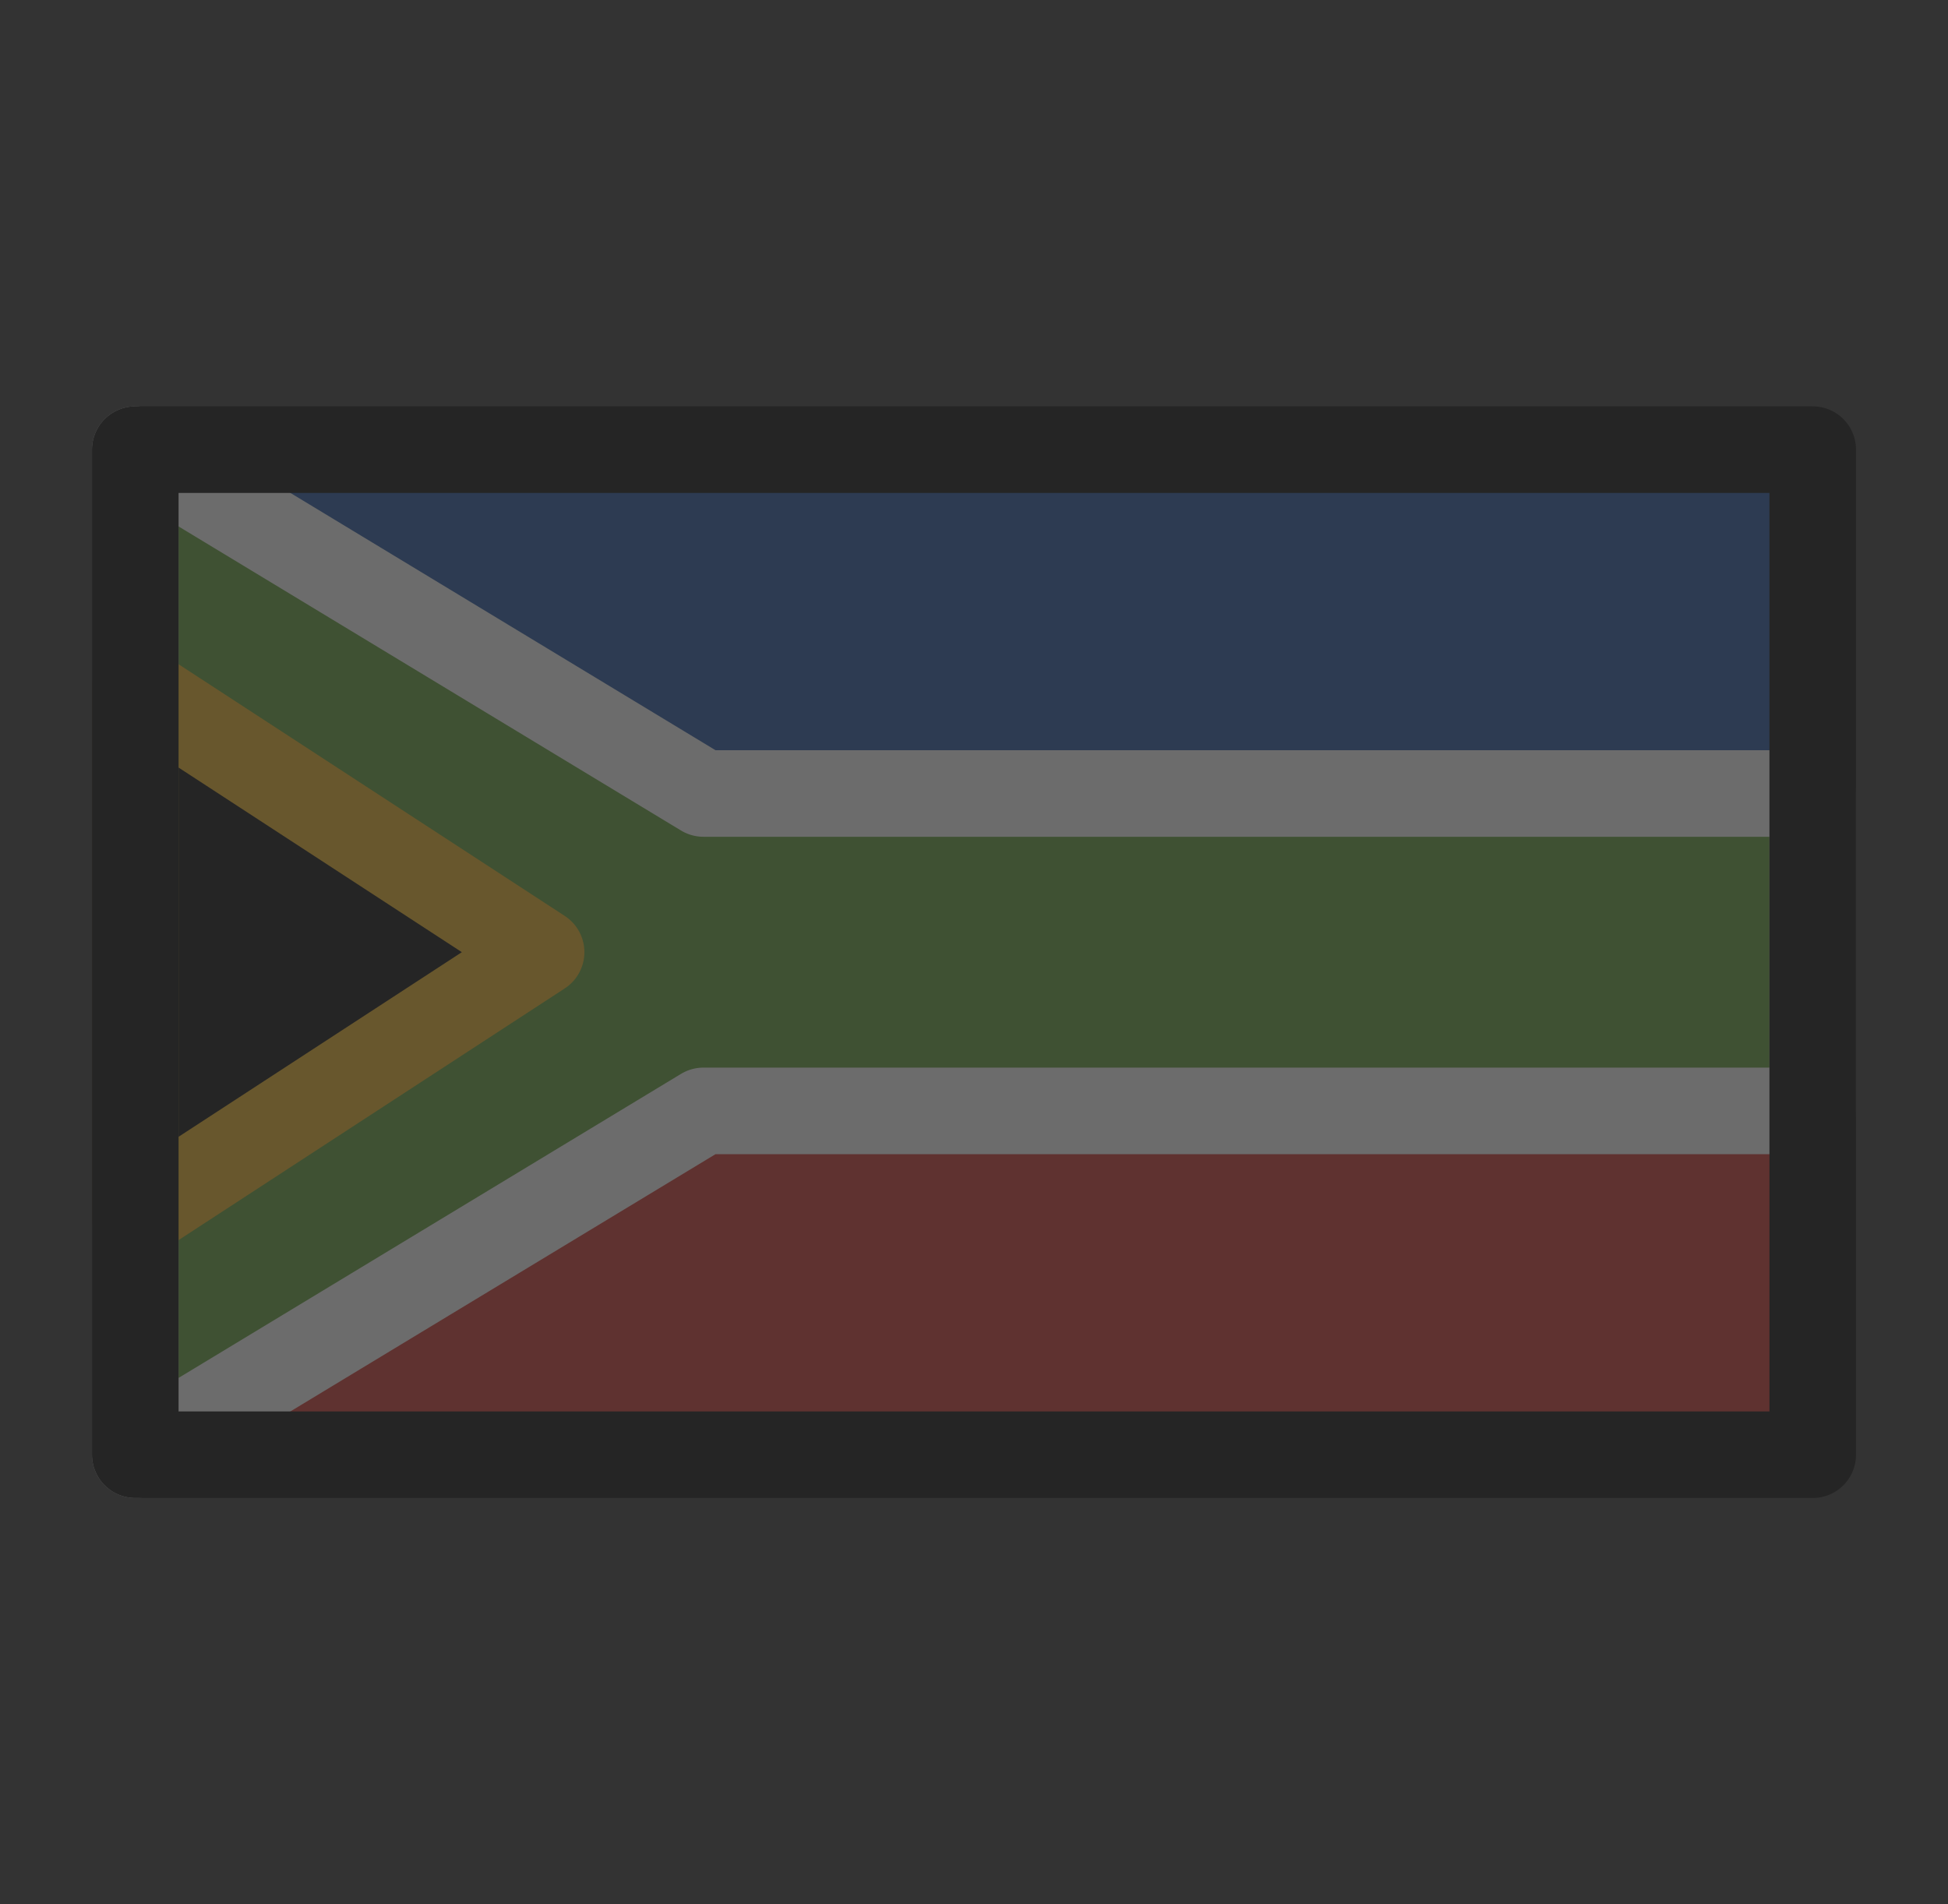
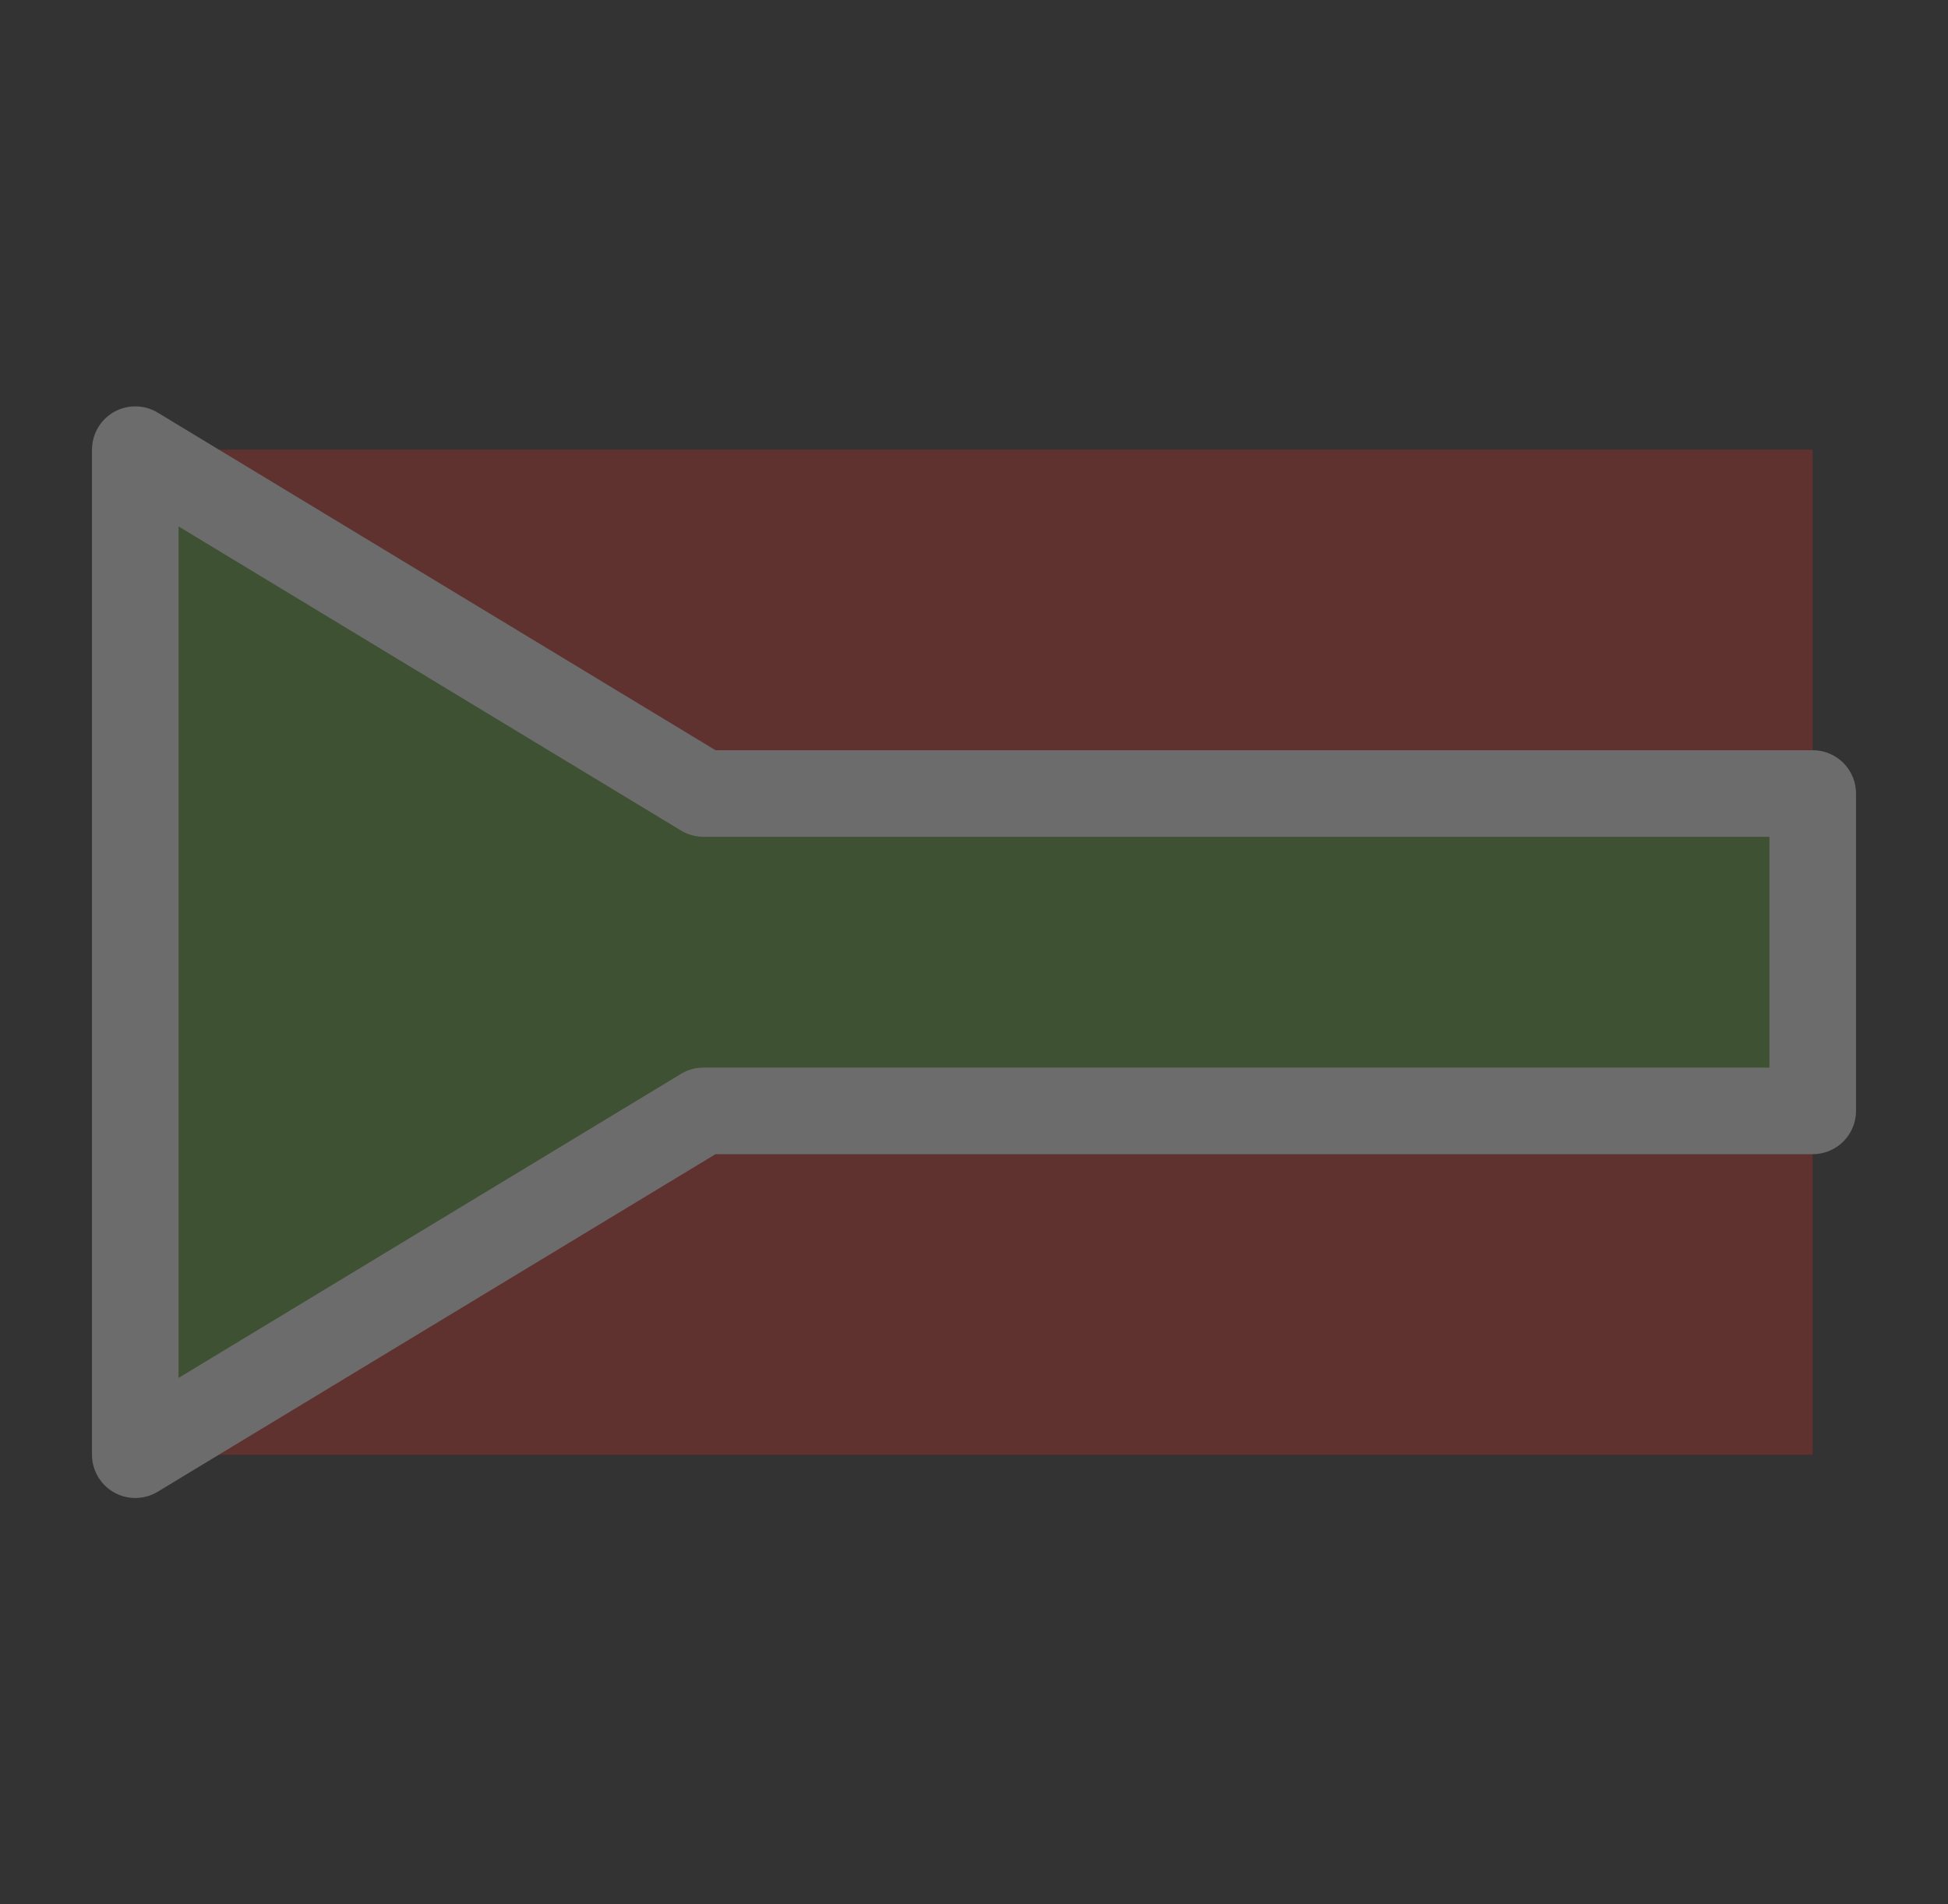
<svg xmlns="http://www.w3.org/2000/svg" width="45" height="44" viewBox="0 0 45 44" fill="none">
  <rect x="0" y="0" width="45" height="44" fill="#333333" stroke="none" />
  <g opacity="0.28">
    <path d="M3.125 33.611H41.875V10.389H3.125V33.611Z" fill="#D22F27" />
-     <path d="M3.125 22H41.875V10.389H3.125V22Z" fill="#1E50A0" />
    <path d="M3.125 10.389L16.25 18.334H41.875V25.667H16.25L3.125 33.611V10.389Z" fill="#5C9E31" stroke="white" stroke-width="2" stroke-linecap="round" stroke-linejoin="round" />
-     <path d="M12.5 22L3.125 15.889V28.111L12.5 22Z" fill="black" stroke="#F1B31C" stroke-width="2" stroke-linecap="round" stroke-linejoin="round" />
-     <path d="M3.125 33.611H41.875V10.389H3.125V33.611Z" stroke="black" stroke-width="2" stroke-linecap="round" stroke-linejoin="round" />
  </g>
</svg>